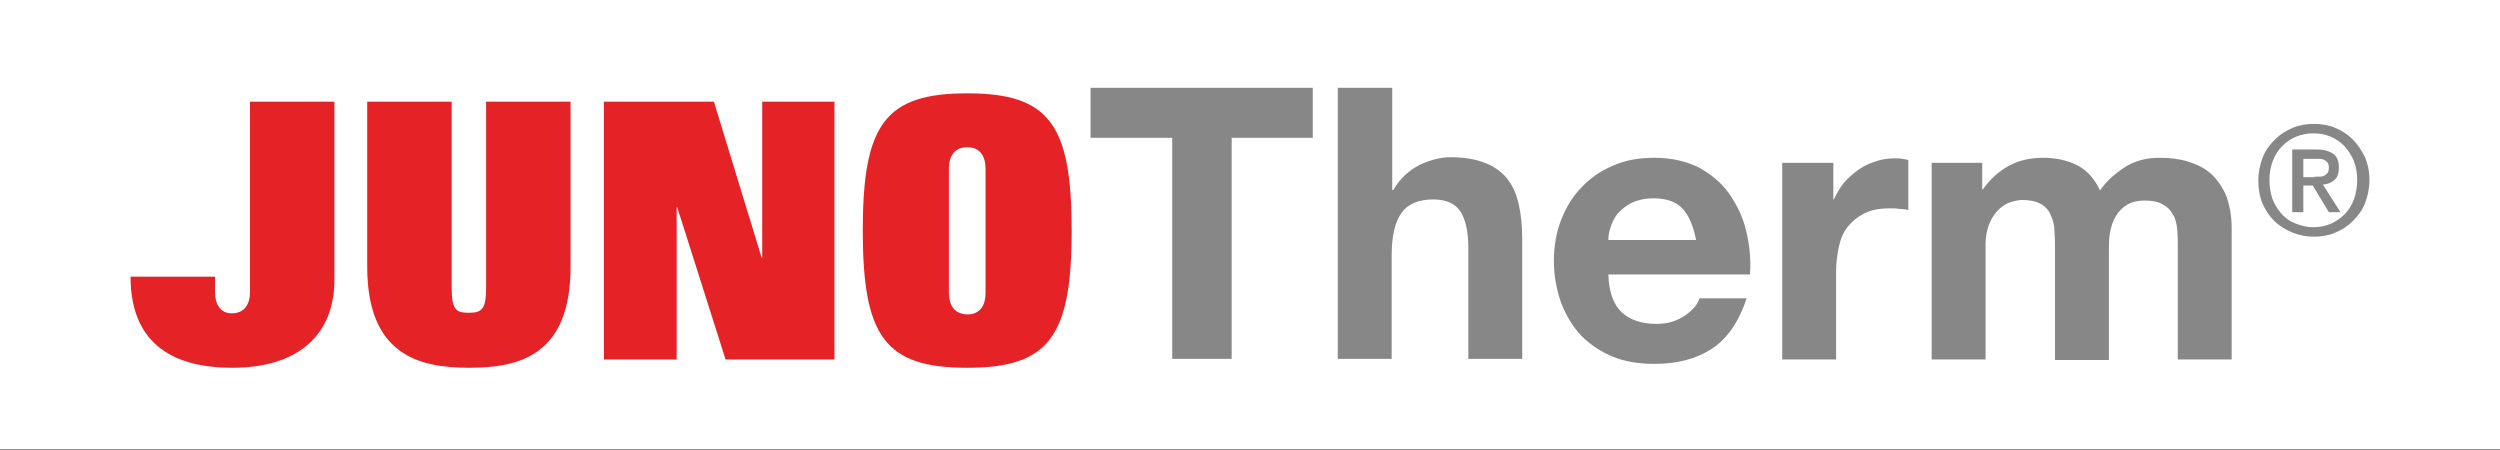
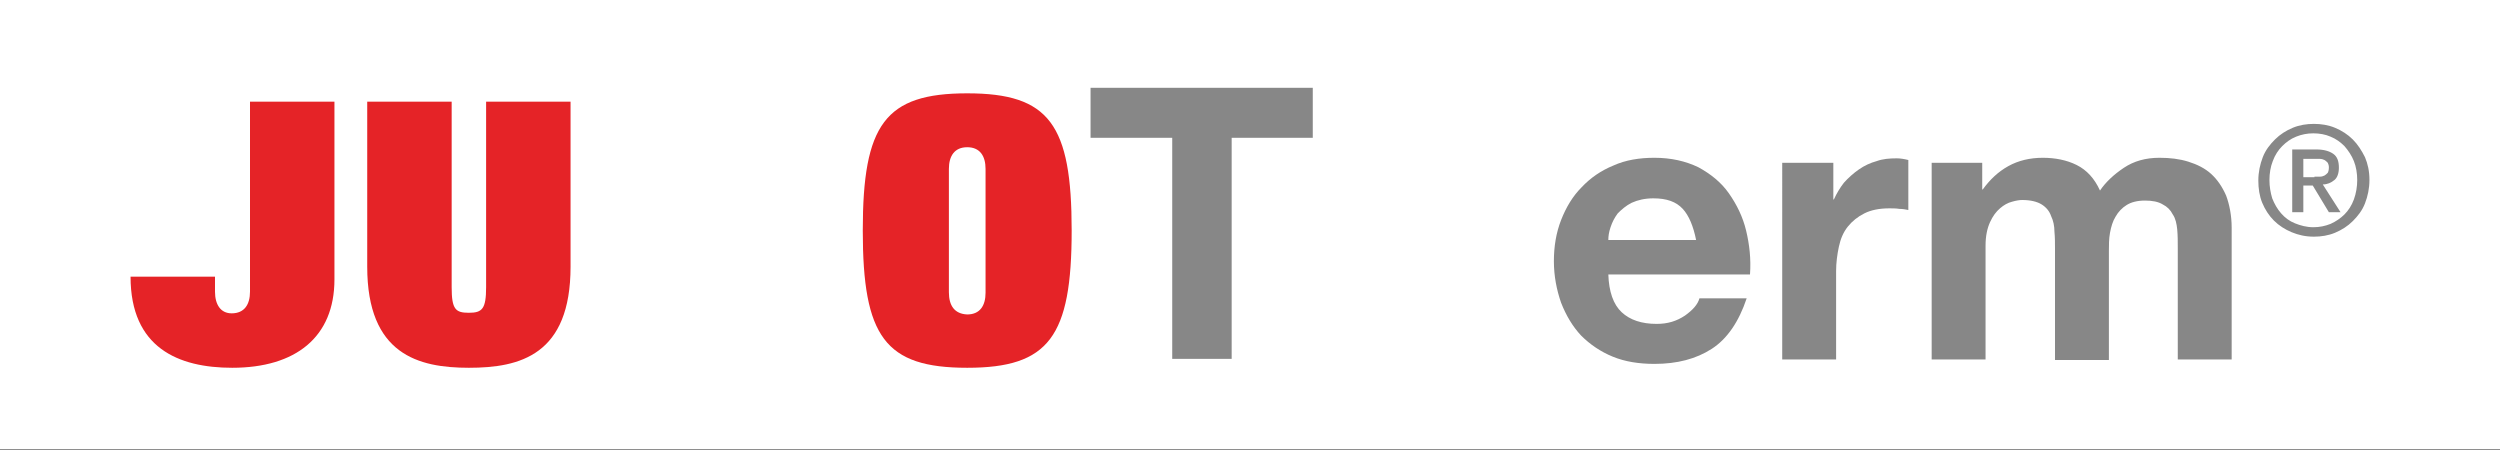
<svg xmlns="http://www.w3.org/2000/svg" version="1.1" id="Capa_1" x="0px" y="0px" viewBox="0 0 450 81" style="enable-background:new 0 0 450 81;" xml:space="preserve">
  <rect x="0" y="0" width="450" height="81" fill="#333333" stroke="none" />
  <style type="text/css">
	.st0{fill:#FFFFFF;}
	.st1{fill:#E52327;}
	.st2{fill:#878787;}
</style>
  <rect y="0" class="st0" width="450" height="80.9" />
  <g>
    <path class="st1" d="M23.5,49.8c0,12.8,8.6,16.4,18.3,16.4c11.4,0,18.4-5.5,18.4-15.9v-32H45v34.2c0,2.3-1,3.9-3.3,3.9   c-2,0-3-1.6-3-3.9v-2.7H23.5z" />
    <path class="st1" d="M66.1,18.3V48c0,15.8,9.2,18.2,18.3,18.2c9.2,0,18.3-2.3,18.3-18.2V18.3H87.5v33.4c0,3.9-0.7,4.6-3.1,4.6   c-2.4,0-3.1-0.6-3.1-4.6V18.3H66.1z" />
-     <polygon class="st1" points="121.9,37.3 130.6,64.7 150.2,64.7 150.2,18.3 137.2,18.3 137.2,46.4 137.1,46.4 128.5,18.3    108.7,18.3 108.7,64.7 121.8,64.7 121.8,37.3  " />
    <path class="st1" d="M170.8,52.6V30.4c0-2.3,1-3.9,3.3-3.9c2.3,0,3.3,1.6,3.3,3.9v22.3c0,2.3-1,3.9-3.3,3.9   C171.8,56.5,170.8,55,170.8,52.6 M192.9,41.5c0-19.1-4-24.7-18.8-24.7c-14.8,0-18.8,5.6-18.8,24.7c0,19.1,4,24.7,18.8,24.7   C188.8,66.2,192.9,60.6,192.9,41.5" />
    <g>
      <path class="st2" d="M196.3,24.8v-9h40v9h-14.6v39.8H211V24.8H196.3z" />
-       <path class="st2" d="M250.6,15.8v18.4h0.2c1.2-2.1,2.8-3.5,4.7-4.5c1.9-0.9,3.8-1.4,5.6-1.4c2.6,0,4.7,0.4,6.4,1.1    c1.7,0.7,3,1.7,3.9,2.9c1,1.3,1.6,2.8,2,4.6c0.4,1.8,0.6,3.8,0.6,6v21.7h-9.7v-20c0-2.9-0.5-5.1-1.4-6.5c-0.9-1.4-2.5-2.2-4.9-2.2    c-2.6,0-4.6,0.8-5.7,2.4c-1.2,1.6-1.8,4.2-1.8,7.8v18.5h-9.7V15.8H250.6z" />
      <path class="st2" d="M291.9,56.2c1.5,1.4,3.6,2.1,6.3,2.1c2,0,3.6-0.5,5.1-1.5c1.4-1,2.3-2,2.6-3.1h8.5c-1.4,4.2-3.5,7.3-6.3,9.1    c-2.8,1.8-6.2,2.7-10.3,2.7c-2.8,0-5.3-0.4-7.5-1.3c-2.2-0.9-4.1-2.2-5.7-3.8c-1.5-1.6-2.7-3.6-3.6-5.9c-0.8-2.3-1.3-4.8-1.3-7.5    c0-2.6,0.4-5.1,1.3-7.4c0.9-2.3,2.1-4.3,3.7-5.9c1.6-1.7,3.5-3,5.7-3.9c2.2-1,4.7-1.4,7.4-1.4c3,0,5.6,0.6,7.9,1.7    c2.2,1.2,4.1,2.7,5.5,4.7c1.4,2,2.5,4.2,3.1,6.7c0.6,2.5,0.9,5.1,0.7,7.9h-25.5C289.6,52.5,290.4,54.8,291.9,56.2z M302.9,37.6    c-1.2-1.3-2.9-1.9-5.3-1.9c-1.5,0-2.8,0.3-3.9,0.8c-1,0.5-1.8,1.2-2.5,1.9c-0.6,0.8-1,1.6-1.3,2.5c-0.3,0.9-0.4,1.6-0.4,2.3h15.8    C304.8,40.7,304,38.8,302.9,37.6z" />
      <path class="st2" d="M330,29.3v6.6h0.1c0.5-1.1,1.1-2.1,1.8-3c0.8-0.9,1.7-1.7,2.7-2.4c1-0.7,2.1-1.2,3.2-1.5    c1.1-0.4,2.3-0.5,3.6-0.5c0.6,0,1.3,0.1,2.1,0.3v9c-0.5-0.1-1-0.2-1.6-0.2c-0.6-0.1-1.3-0.1-1.8-0.1c-1.8,0-3.3,0.3-4.5,0.9    c-1.2,0.6-2.2,1.4-3,2.4c-0.8,1-1.3,2.2-1.6,3.6s-0.5,2.9-0.5,4.4v15.9h-9.7V29.3H330z" />
      <path class="st2" d="M356.8,29.3v4.8h0.1c1.3-1.8,2.8-3.2,4.6-4.2c1.8-1,3.9-1.5,6.2-1.5c2.2,0,4.3,0.4,6.1,1.3    c1.8,0.9,3.2,2.4,4.2,4.6c1-1.5,2.5-2.9,4.3-4.1c1.8-1.2,3.9-1.8,6.4-1.8c1.9,0,3.6,0.2,5.2,0.7c1.6,0.5,3,1.2,4.1,2.2    c1.1,1,2,2.3,2.7,3.9c0.6,1.6,1,3.6,1,5.8v23.7h-9.7v-20c0-1.2,0-2.3-0.1-3.4c-0.1-1-0.3-2-0.8-2.7c-0.4-0.8-1-1.4-1.8-1.8    c-0.8-0.5-1.9-0.7-3.2-0.7c-1.4,0-2.5,0.3-3.3,0.8c-0.8,0.5-1.5,1.2-2,2.1c-0.5,0.8-0.8,1.8-1,2.9c-0.2,1.1-0.2,2.2-0.2,3.2v19.7    h-9.7V44.8c0-1,0-2.1-0.1-3.1c0-1-0.2-2-0.6-2.8c-0.3-0.9-0.9-1.6-1.7-2.1c-0.8-0.5-2-0.8-3.5-0.8c-0.5,0-1.1,0.1-1.8,0.3    c-0.8,0.2-1.5,0.6-2.2,1.2c-0.7,0.6-1.3,1.4-1.8,2.5c-0.5,1.1-0.8,2.5-0.8,4.2v20.5h-9.7V29.3H356.8z" />
    </g>
    <g>
      <path class="st2" d="M426.5,32.4c0,1.5-0.3,2.9-0.8,4.2c-0.5,1.3-1.3,2.3-2.2,3.2c-0.9,0.9-2,1.6-3.2,2.1    c-1.2,0.5-2.5,0.7-3.8,0.7c-1.5,0-2.8-0.3-4-0.8c-1.2-0.5-2.3-1.2-3.2-2.1c-0.9-0.9-1.6-2-2.1-3.2c-0.5-1.2-0.7-2.6-0.7-4    c0-1.5,0.3-2.9,0.8-4.2c0.5-1.3,1.3-2.3,2.2-3.2c0.9-0.9,2-1.6,3.2-2.1c1.2-0.5,2.5-0.7,3.8-0.7c1.3,0,2.6,0.2,3.8,0.7    c1.2,0.5,2.3,1.2,3.2,2.1c0.9,0.9,1.6,2,2.2,3.2C426.2,29.5,426.5,30.8,426.5,32.4z M424.3,32.4c0-1.2-0.2-2.4-0.6-3.4    c-0.4-1-1-1.9-1.7-2.7c-0.7-0.7-1.5-1.3-2.5-1.7c-0.9-0.4-2-0.6-3.1-0.6c-1.1,0-2.1,0.2-3.1,0.6c-1,0.4-1.8,1-2.5,1.7    c-0.7,0.7-1.3,1.6-1.7,2.7c-0.4,1-0.6,2.2-0.6,3.4c0,1.2,0.2,2.3,0.5,3.3c0.4,1,0.9,1.9,1.6,2.7c0.7,0.8,1.5,1.4,2.5,1.8    c1,0.4,2.1,0.7,3.3,0.7c1.1,0,2.1-0.2,3.1-0.6c0.9-0.4,1.8-1,2.5-1.7c0.7-0.7,1.3-1.6,1.7-2.7C424.1,34.8,424.3,33.6,424.3,32.4z     M414.5,38.2h-1.9V26.9h4.3c1.4,0,2.4,0.3,3.1,0.8c0.7,0.5,1,1.3,1,2.5c0,1-0.3,1.8-0.8,2.2c-0.6,0.5-1.3,0.8-2.1,0.8l3.2,5h-2.1    l-2.9-4.8h-1.7V38.2z M416.6,31.8c0.3,0,0.7,0,1,0c0.3,0,0.6-0.1,0.8-0.2c0.2-0.1,0.4-0.3,0.6-0.5c0.1-0.2,0.2-0.5,0.2-1    c0-0.3-0.1-0.6-0.2-0.8c-0.2-0.2-0.4-0.4-0.6-0.5c-0.2-0.1-0.5-0.2-0.8-0.2c-0.3,0-0.6,0-0.8,0h-2.2v3.3H416.6z" />
    </g>
  </g>
</svg>